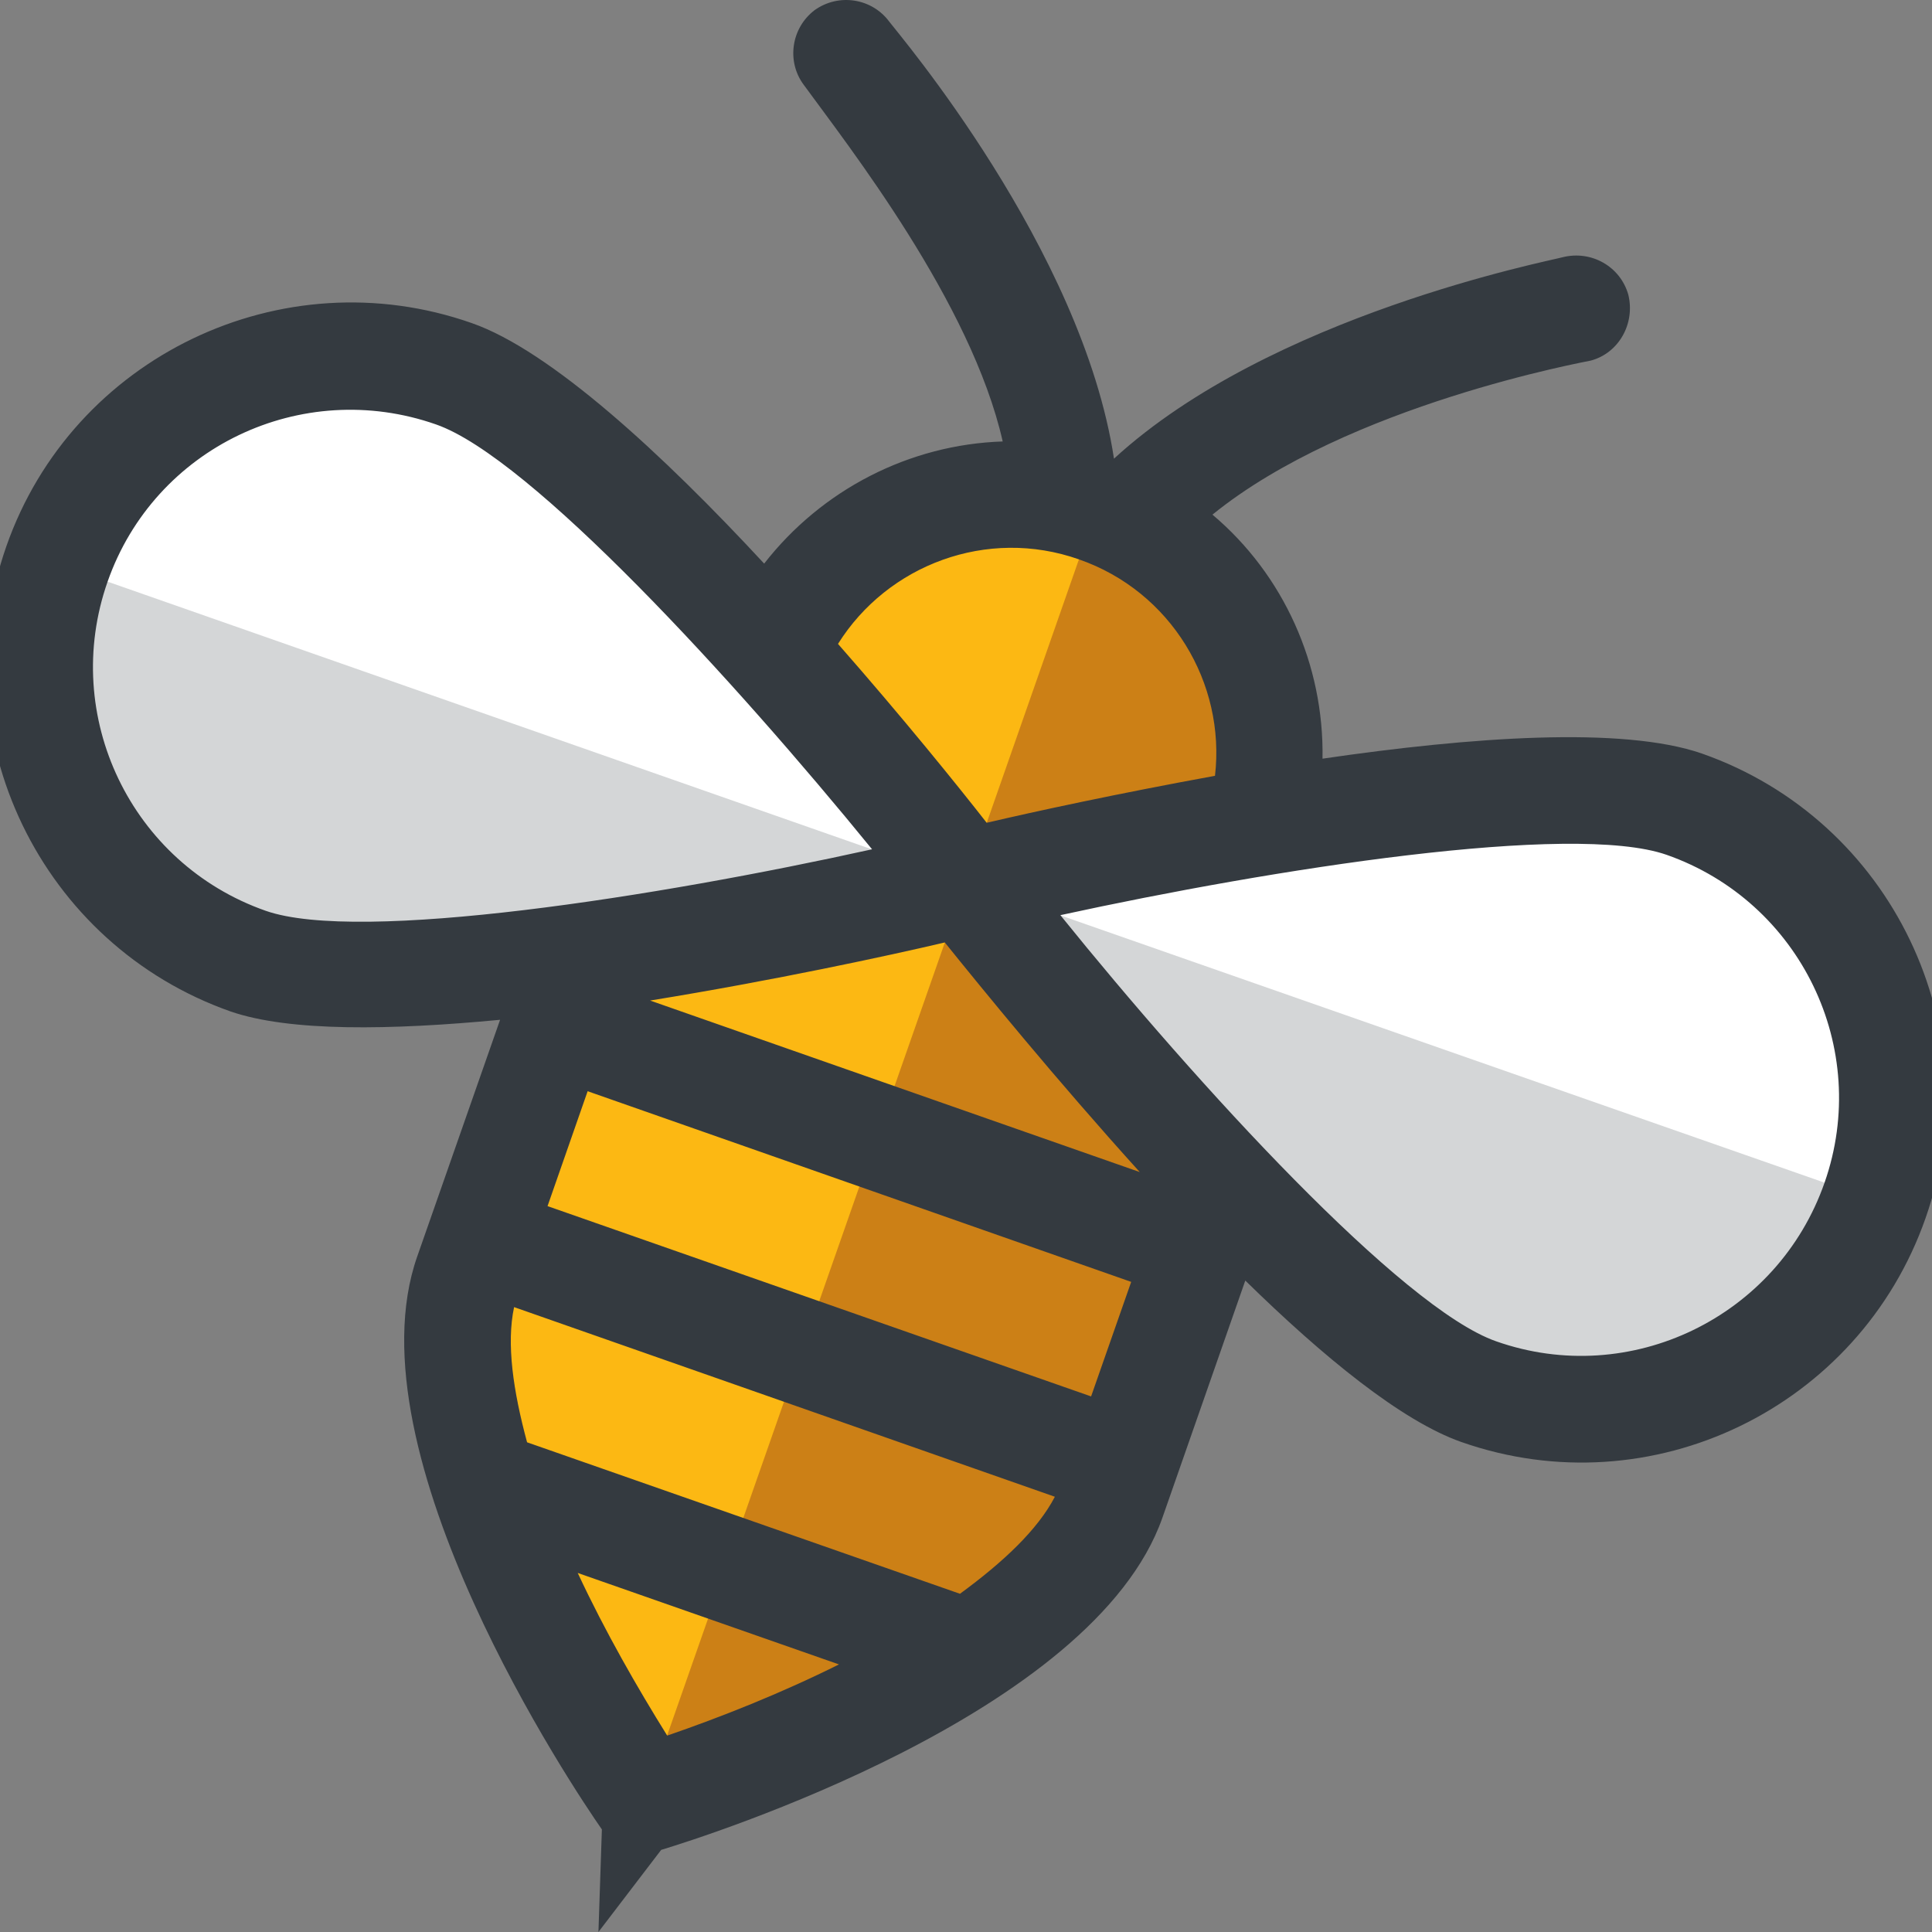
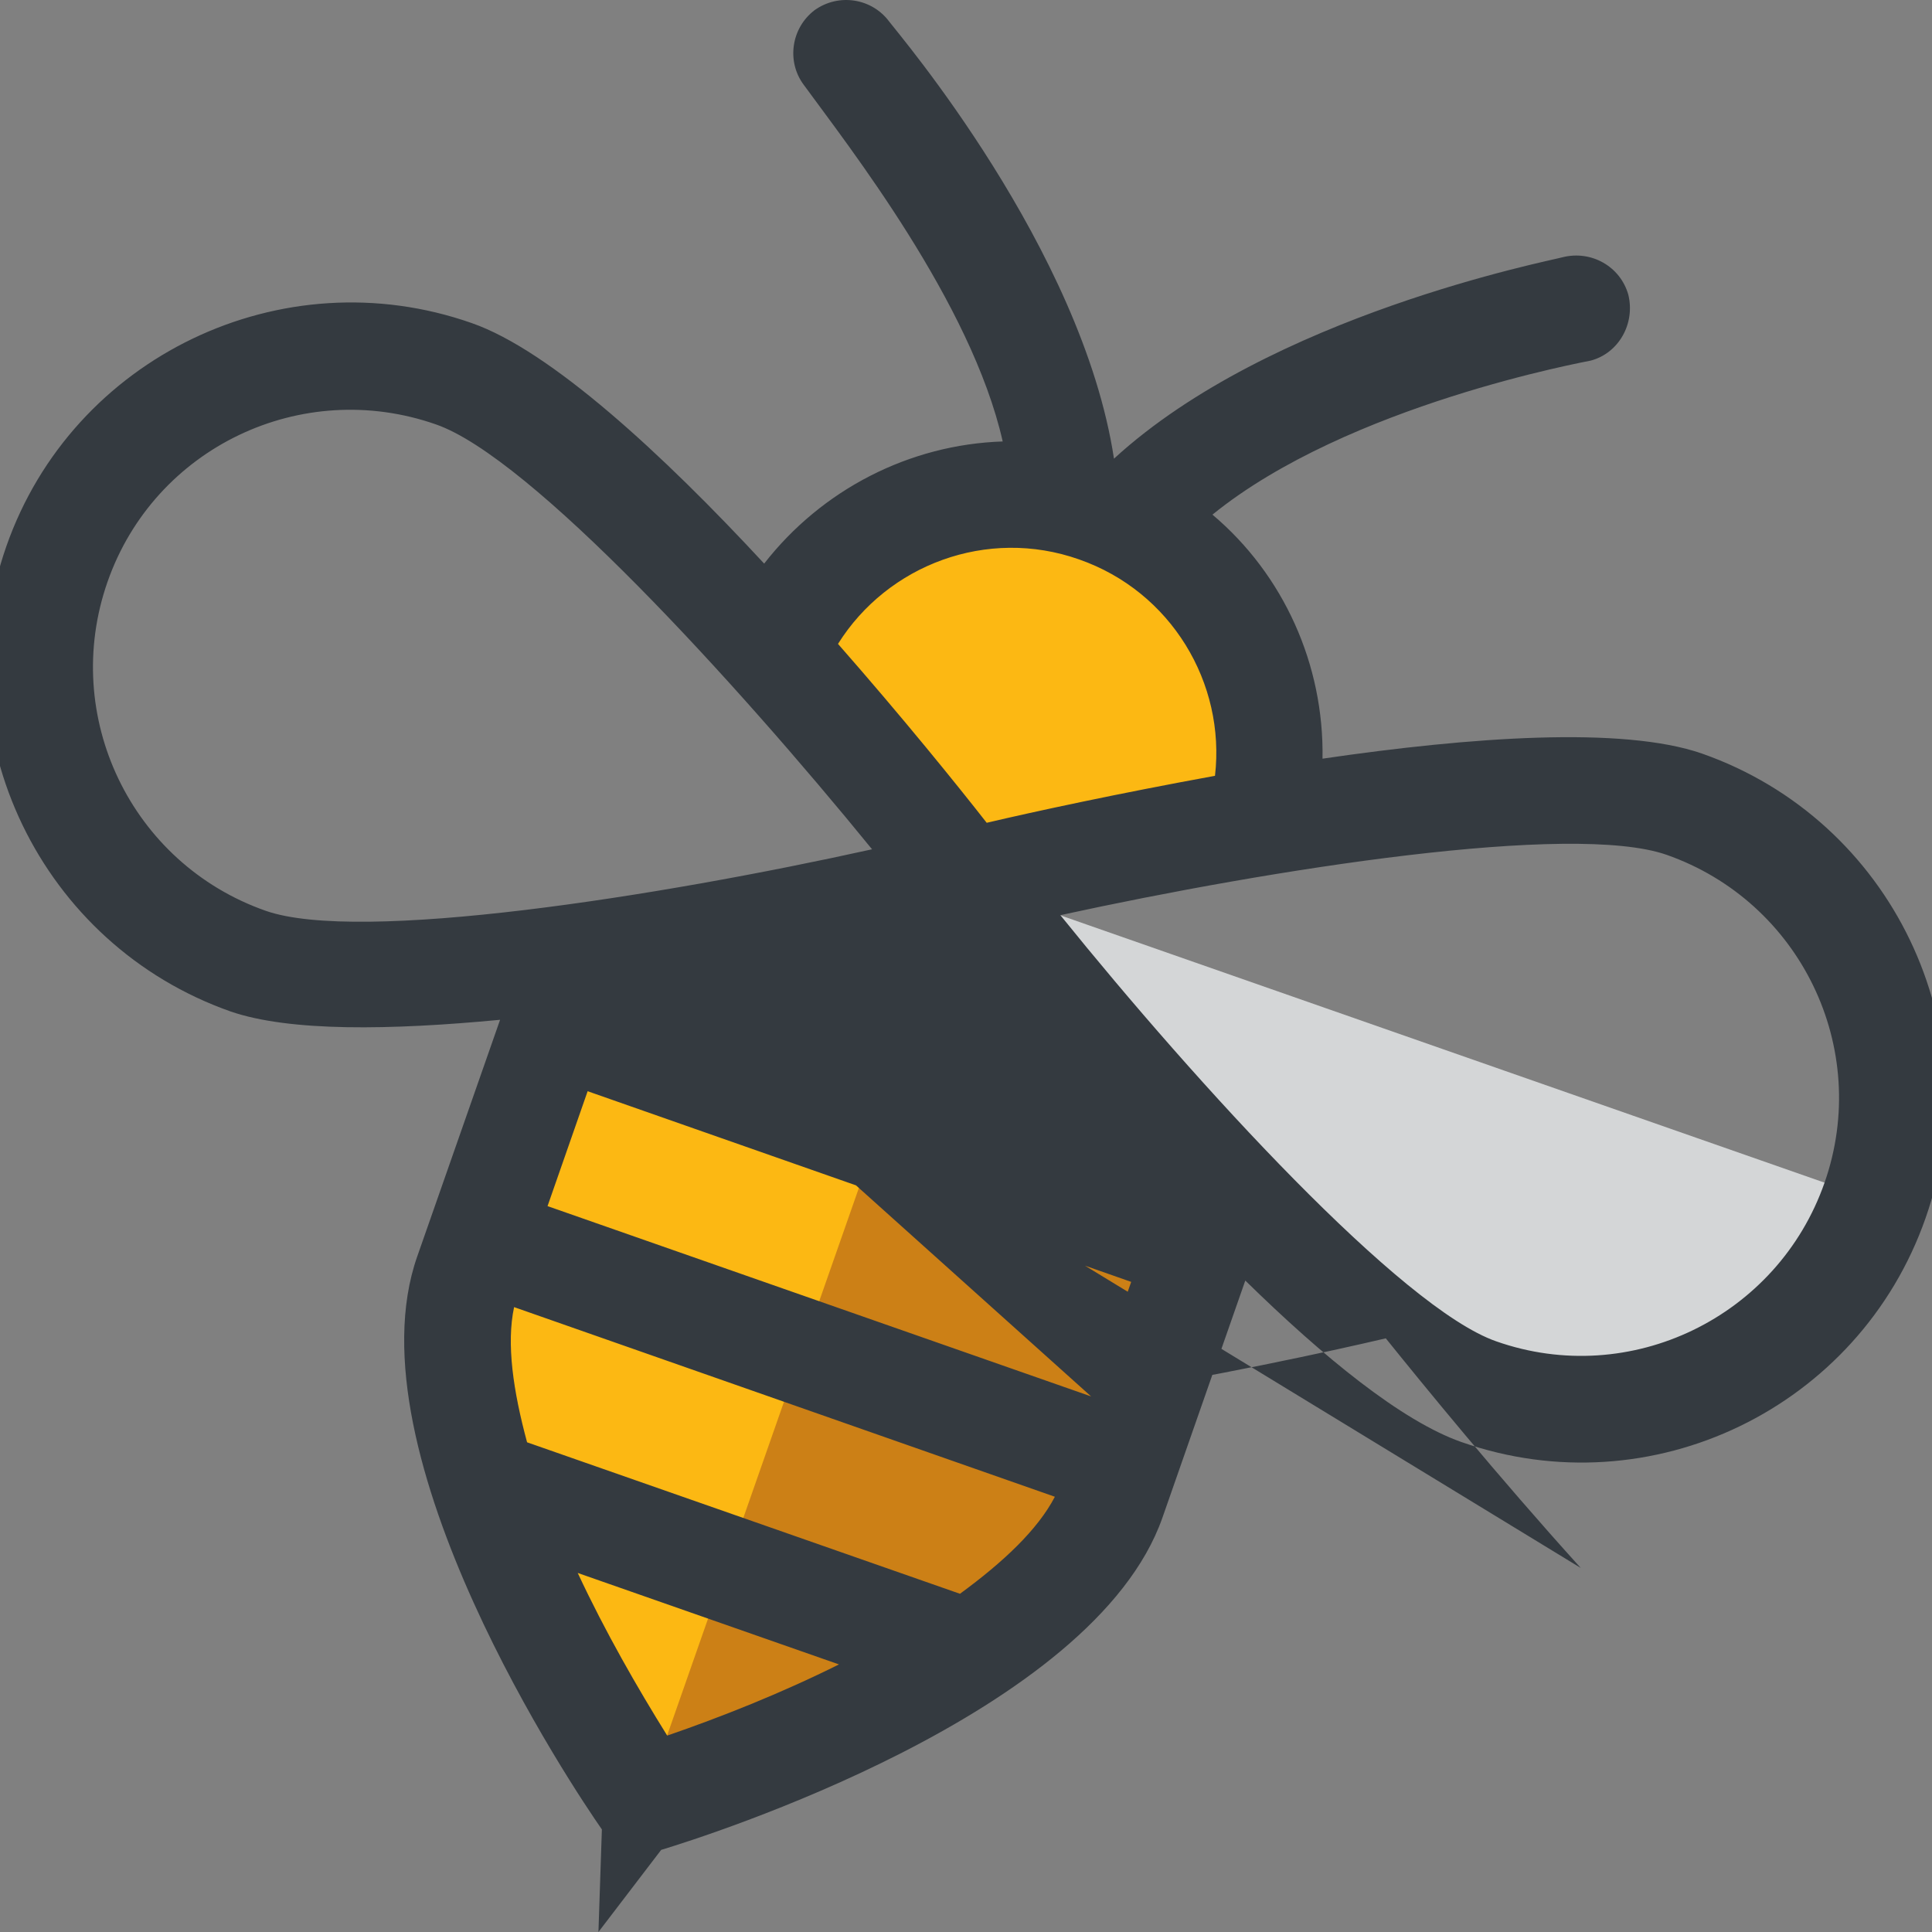
<svg xmlns="http://www.w3.org/2000/svg" version="1.1" id="Layer_1" x="0px" y="0px" width="32px" height="32px" viewBox="0 0 32 32" enable-background="new 0 0 32 32" xml:space="preserve">
  <rect x="0" y="0" width="32" height="32" fill="#808080" stroke="none" />
  <g>
    <g>
      <g>
        <path fill="#FCB813" d="M15.999,14.613c0,0-3.225,0.788-6.42,1.236l-1.838,5.254c-1.028,2.93,2.95,8.666,2.95,8.666     s6.695-1.99,7.723-4.923l1.839-5.264C18.029,17.236,15.999,14.613,15.999,14.613z" />
      </g>
      <g>
        <path fill="#CC8016" d="M15.999,14.613l-5.308,15.156c0,0,6.694-1.99,7.724-4.923l1.837-5.264     C18.029,17.236,15.999,14.613,15.999,14.613z" />
      </g>
-       <path fill="#FFFFFF" d="M24.495,23.046c2.688,0.944,5.636-0.479,6.57-3.162c0.939-2.677-0.478-5.625-3.164-6.57    c-2.686-0.935-11.904,1.299-11.904,1.299S21.813,22.105,24.495,23.046z" />
-       <path fill="#FFFFFF" d="M4.114,15.911c-2.692-0.938-4.103-3.885-3.163-6.568C1.889,6.671,4.828,5.24,7.519,6.186    c2.675,0.932,8.478,8.427,8.478,8.427S6.786,16.85,4.114,15.911z" />
      <path fill="#D4D6D7" d="M24.495,23.046c2.688,0.944,5.636-0.479,6.57-3.162l-15.068-5.271    C15.999,14.613,21.813,22.105,24.495,23.046z" />
-       <path fill="#D4D6D7" d="M4.114,15.911c-2.692-0.938-4.103-3.885-3.163-6.568l15.046,5.27C15.999,14.613,6.786,16.85,4.114,15.911z    " />
      <g>
        <path fill="#FCB813" d="M15.999,14.613c0,0-1.422-1.844-3.181-3.797c0.862-2.071,3.2-3.137,5.344-2.384     c2.146,0.752,3.311,3.042,2.709,5.206C18.261,14.063,15.999,14.613,15.999,14.613z" />
      </g>
      <g>
-         <path fill="#CC8016" d="M15.999,14.613l2.163-6.181c2.146,0.753,3.311,3.042,2.709,5.206     C18.261,14.063,15.999,14.613,15.999,14.613z" />
-       </g>
+         </g>
    </g>
    <g>
-       <path fill="#343A40" d="M28.192,12.482c-1.317-0.458-3.838-0.274-6.287,0.084c0.027-1.559-0.646-3.05-1.823-4.042    c2.249-1.826,6.212-2.537,6.268-2.552c0.462-0.124,0.737-0.612,0.62-1.091c-0.133-0.469-0.614-0.74-1.09-0.62    c-0.214,0.061-4.839,0.958-7.429,3.336l0,0l0,0c-0.528-3.475-3.583-7.051-3.721-7.237c-0.286-0.388-0.834-0.478-1.236-0.193    c-0.393,0.298-0.469,0.855-0.18,1.24c0.732,1.005,2.774,3.604,3.294,5.905c-1.546,0.051-2.996,0.797-3.951,2.023    c-1.675-1.808-3.538-3.529-4.844-3.984C4.669,4.247,1.203,5.91,0.105,9.049c-1.099,3.141,0.574,6.6,3.717,7.705    c0.982,0.337,2.652,0.309,4.461,0.137L6.91,20.813c-1.144,3.263,2.615,8.854,3.059,9.488L9.912,32l1.039-1.36    c0.72-0.219,7.158-2.245,8.302-5.501l1.373-3.929c1.294,1.268,2.59,2.327,3.578,2.674c3.146,1.104,6.589-0.564,7.69-3.71    C32.992,17.042,31.335,13.587,28.192,12.482z M17.871,9.265c1.527,0.532,2.431,2.05,2.253,3.585    c-1.592,0.29-3.005,0.595-3.781,0.778c-0.492-0.629-1.391-1.742-2.463-2.963C14.701,9.354,16.351,8.729,17.871,9.265z     M1.782,9.634c0.778-2.221,3.209-3.385,5.44-2.604c1.559,0.543,4.943,4.238,7.222,7.037c-3.532,0.782-8.487,1.563-10.042,1.019    C2.171,14.304,1.001,11.861,1.782,9.634z M11.051,28.747c-0.491-0.788-1.027-1.719-1.482-2.694l4.327,1.515    C12.932,28.049,11.933,28.443,11.051,28.747z M15.9,26.398l-7.17-2.509C8.5,23.038,8.385,22.256,8.515,21.65l8.957,3.141    C17.186,25.339,16.617,25.873,15.9,26.398z M18.072,23.129l-9.003-3.152l0.664-1.903l9.003,3.158L18.072,23.129z M10.768,16.572    c2.051-0.333,3.94-0.741,4.881-0.962c0.615,0.763,1.838,2.266,3.229,3.803L10.768,16.572z M24.78,22.216    c-1.562-0.547-4.946-4.243-7.217-7.058c3.523-0.768,8.473-1.545,10.04-1c2.218,0.778,3.395,3.207,2.618,5.429    C29.444,21.814,27.004,23,24.78,22.216z" />
+       <path fill="#343A40" d="M28.192,12.482c-1.317-0.458-3.838-0.274-6.287,0.084c0.027-1.559-0.646-3.05-1.823-4.042    c2.249-1.826,6.212-2.537,6.268-2.552c0.462-0.124,0.737-0.612,0.62-1.091c-0.133-0.469-0.614-0.74-1.09-0.62    c-0.214,0.061-4.839,0.958-7.429,3.336l0,0l0,0c-0.528-3.475-3.583-7.051-3.721-7.237c-0.286-0.388-0.834-0.478-1.236-0.193    c-0.393,0.298-0.469,0.855-0.18,1.24c0.732,1.005,2.774,3.604,3.294,5.905c-1.546,0.051-2.996,0.797-3.951,2.023    c-1.675-1.808-3.538-3.529-4.844-3.984C4.669,4.247,1.203,5.91,0.105,9.049c-1.099,3.141,0.574,6.6,3.717,7.705    c0.982,0.337,2.652,0.309,4.461,0.137L6.91,20.813c-1.144,3.263,2.615,8.854,3.059,9.488L9.912,32l1.039-1.36    c0.72-0.219,7.158-2.245,8.302-5.501l1.373-3.929c1.294,1.268,2.59,2.327,3.578,2.674c3.146,1.104,6.589-0.564,7.69-3.71    C32.992,17.042,31.335,13.587,28.192,12.482z M17.871,9.265c1.527,0.532,2.431,2.05,2.253,3.585    c-1.592,0.29-3.005,0.595-3.781,0.778c-0.492-0.629-1.391-1.742-2.463-2.963C14.701,9.354,16.351,8.729,17.871,9.265z     M1.782,9.634c0.778-2.221,3.209-3.385,5.44-2.604c1.559,0.543,4.943,4.238,7.222,7.037c-3.532,0.782-8.487,1.563-10.042,1.019    C2.171,14.304,1.001,11.861,1.782,9.634z M11.051,28.747c-0.491-0.788-1.027-1.719-1.482-2.694l4.327,1.515    C12.932,28.049,11.933,28.443,11.051,28.747z M15.9,26.398l-7.17-2.509C8.5,23.038,8.385,22.256,8.515,21.65l8.957,3.141    C17.186,25.339,16.617,25.873,15.9,26.398z M18.072,23.129l-9.003-3.152l0.664-1.903l9.003,3.158L18.072,23.129z c2.051-0.333,3.94-0.741,4.881-0.962c0.615,0.763,1.838,2.266,3.229,3.803L10.768,16.572z M24.78,22.216    c-1.562-0.547-4.946-4.243-7.217-7.058c3.523-0.768,8.473-1.545,10.04-1c2.218,0.778,3.395,3.207,2.618,5.429    C29.444,21.814,27.004,23,24.78,22.216z" />
    </g>
  </g>
</svg>